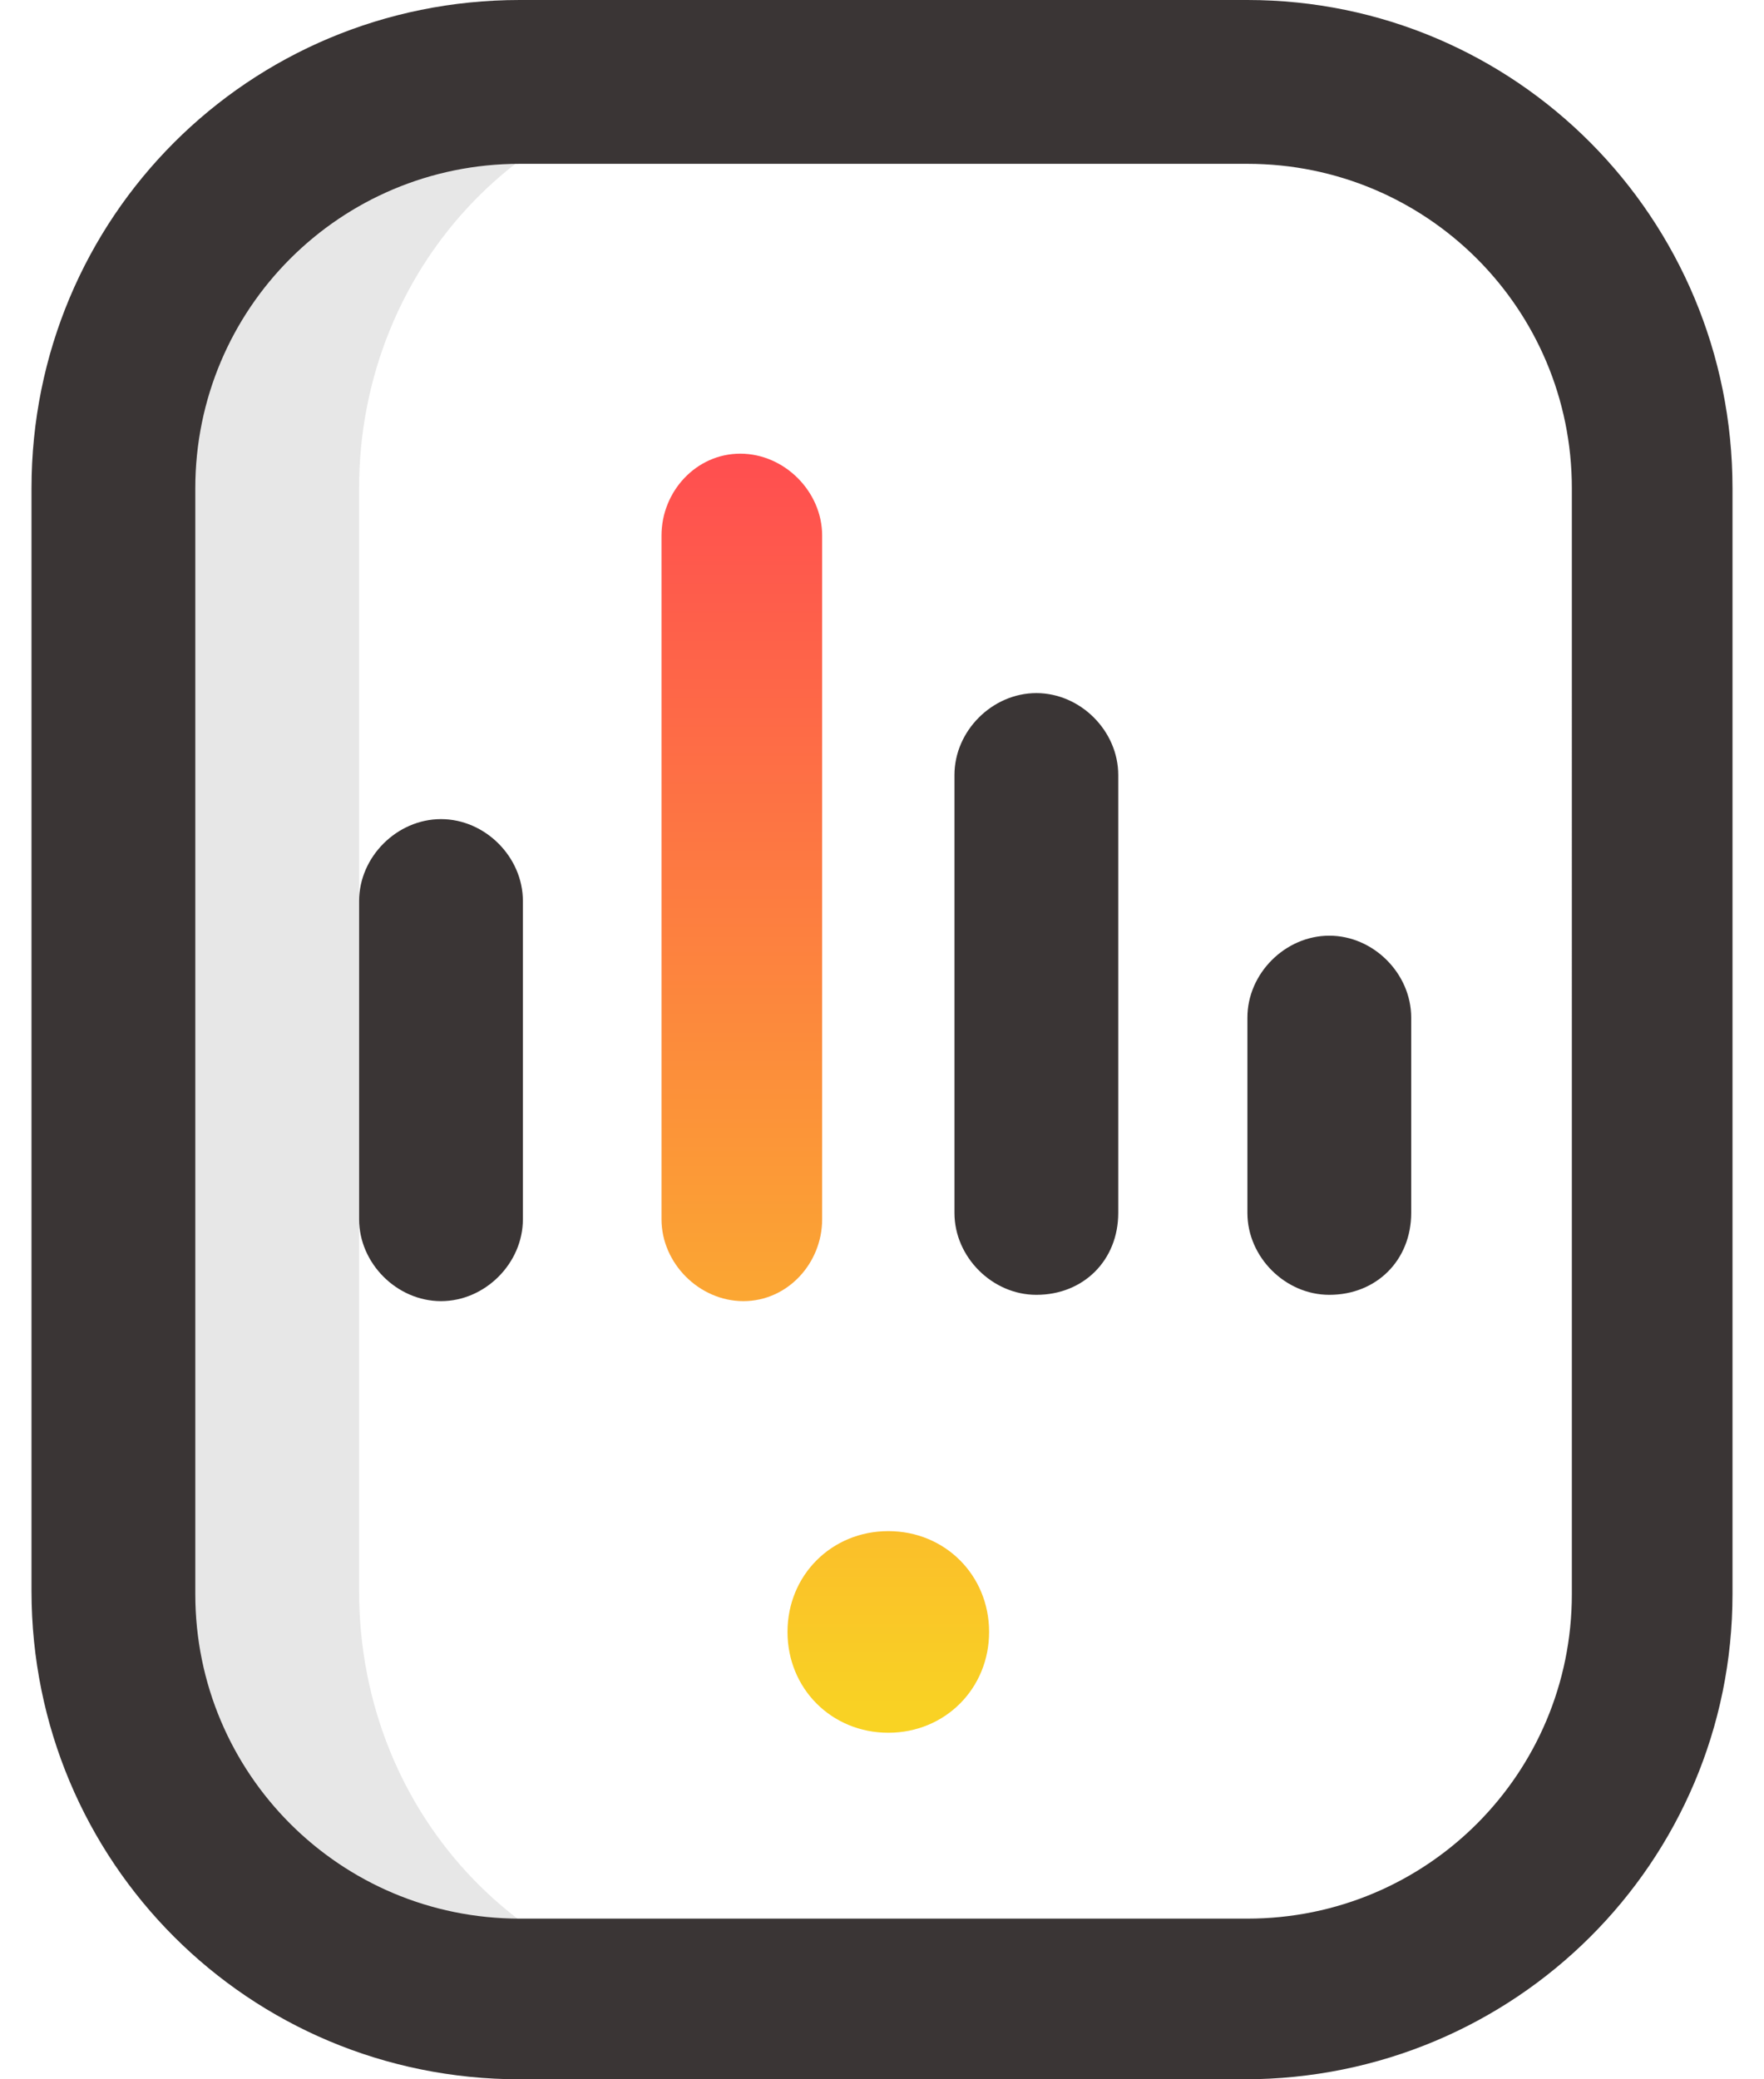
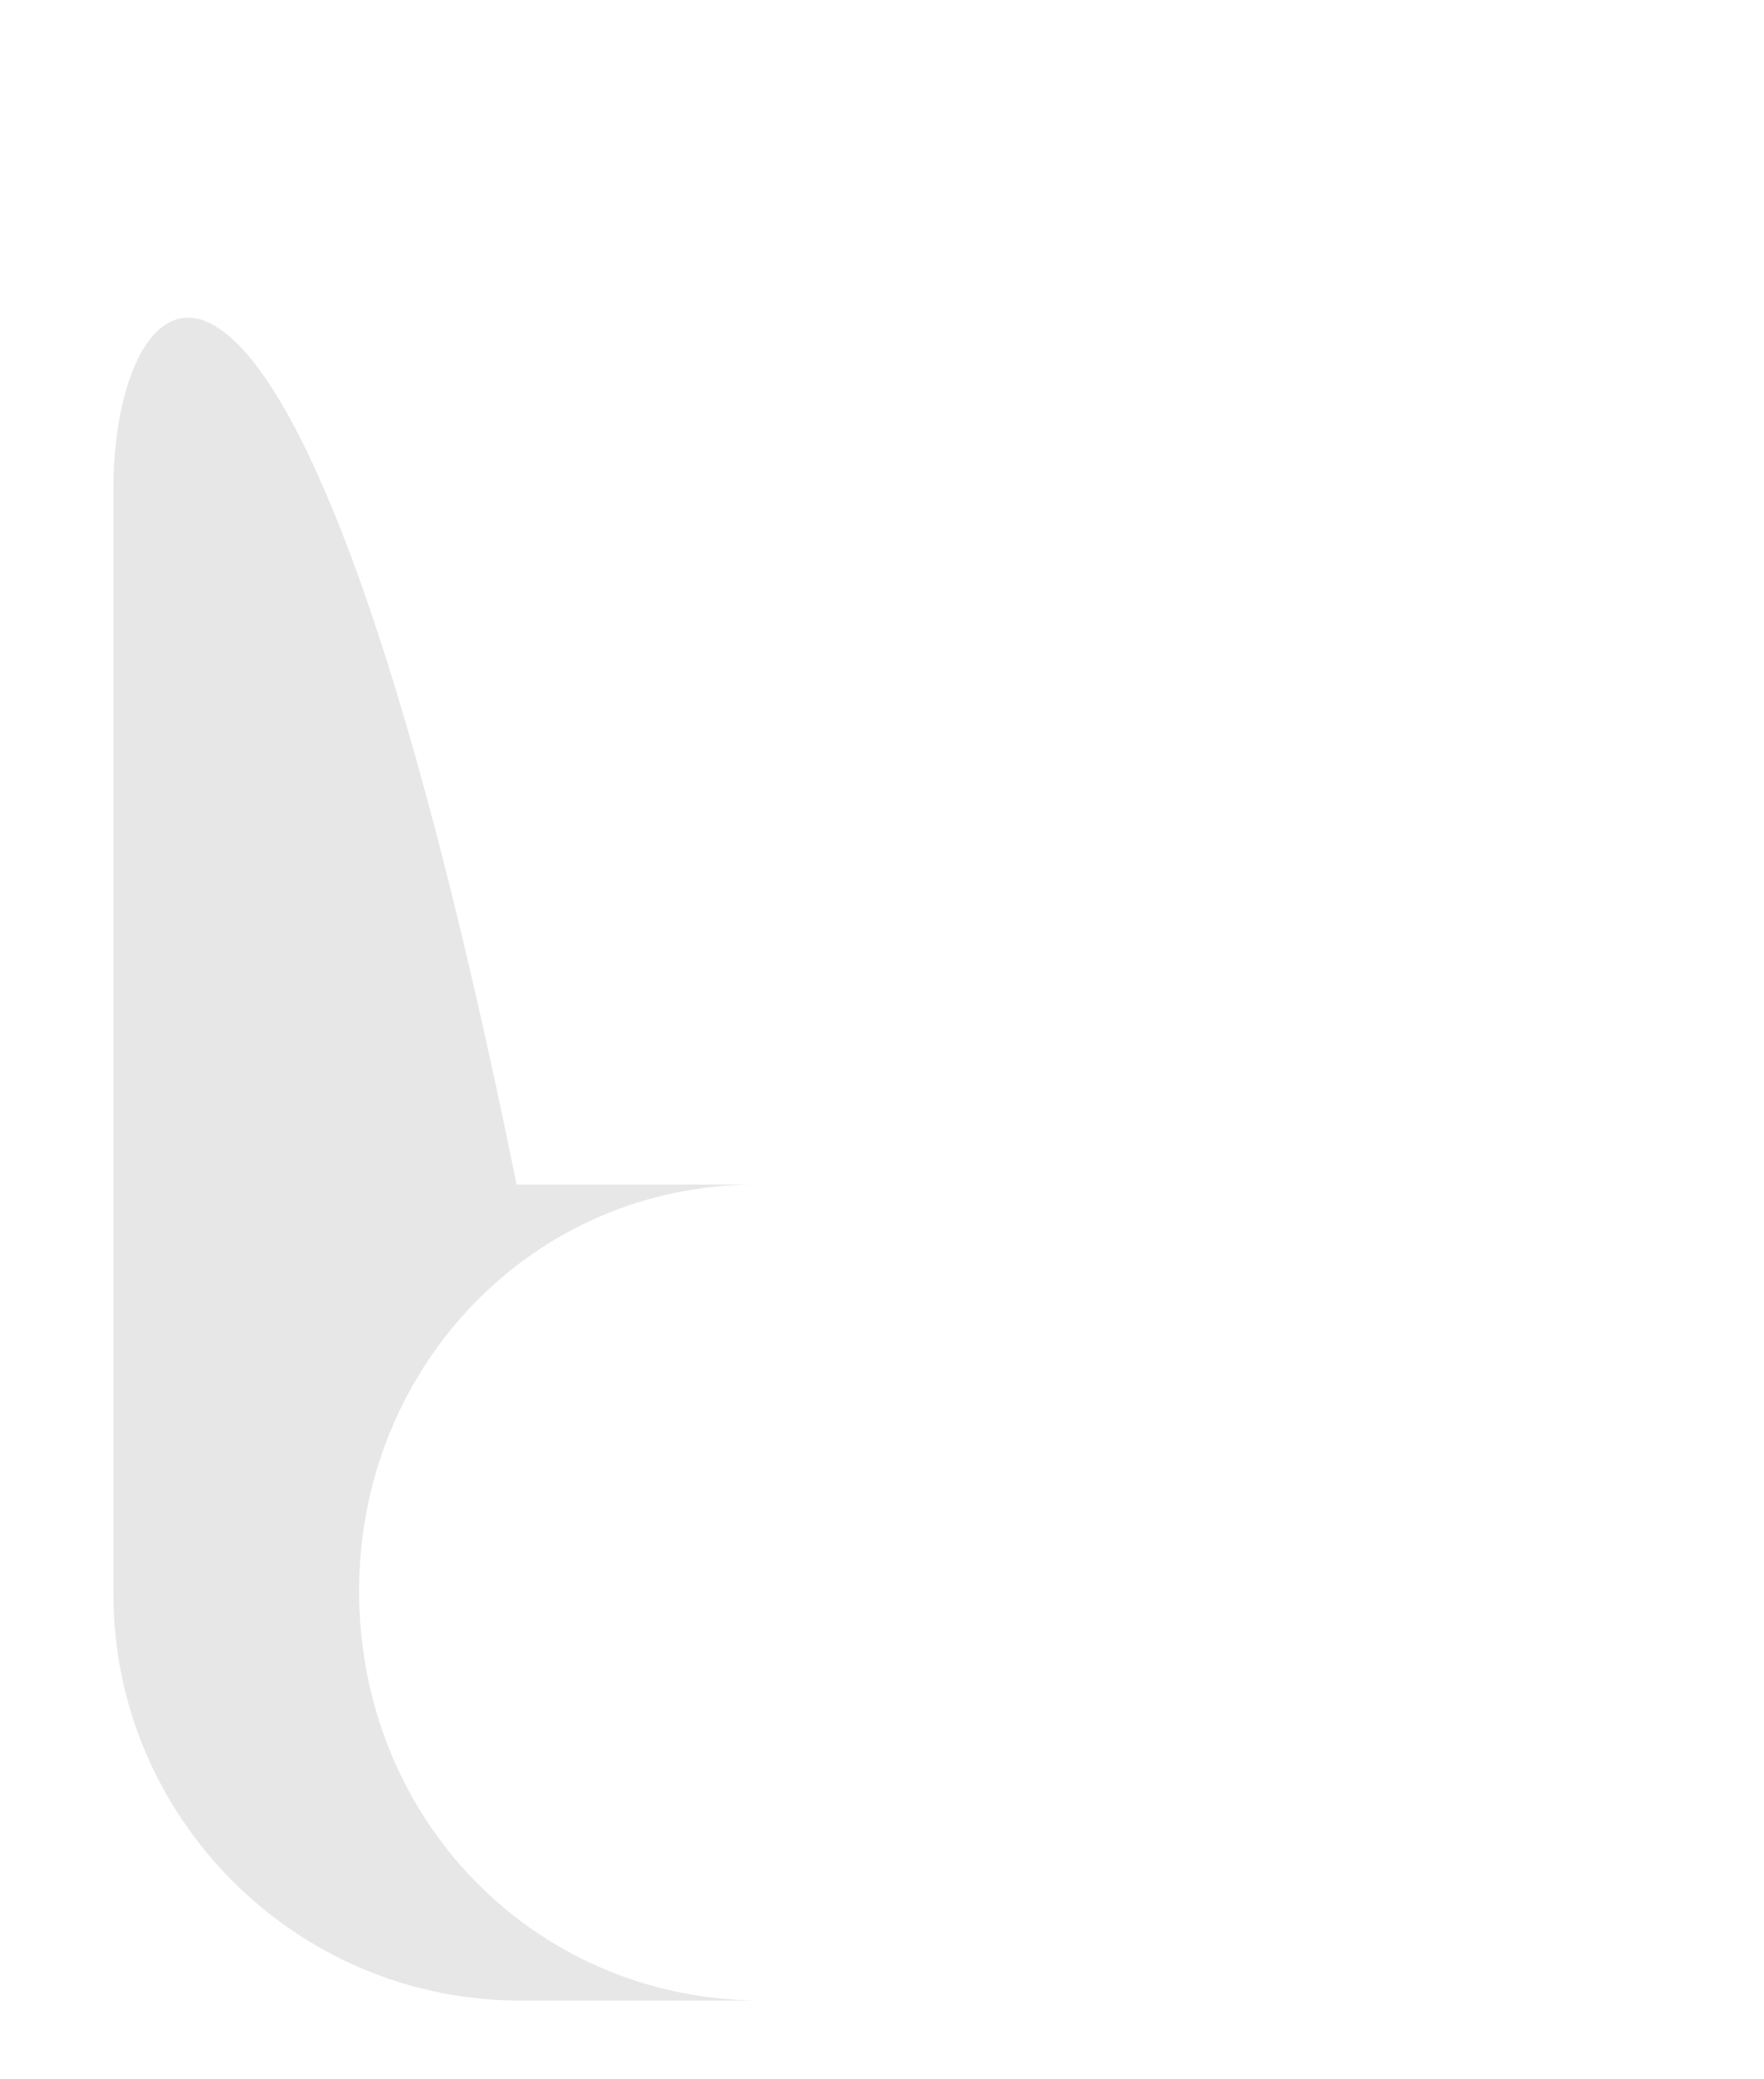
<svg xmlns="http://www.w3.org/2000/svg" version="1.1" id="Слой_1" x="0px" y="0px" viewBox="0 0 56 66" style="enable-background:new 0 0 56 66;" xml:space="preserve">
  <style type="text/css">
	.st0{fill:#E7E7E7;}
	.st1{fill:#3A3535;}
	.st2{fill:url(#SVGID_1_);}
</style>
-   <path class="st0" d="M11.4,50.5V15.5c0-7.1,5.5-12.9,12.6-12.9h-7.6C9.3,2.6,3.6,8.3,3.6,15.5v35.1c0,7.1,5.8,12.9,12.9,12.9H24  C16.9,63.4,11.4,57.7,11.4,50.5z" />
-   <path class="st1" d="M39.5,66H16.5C7.9,66,1,59.1,1,50.5V15.5C1,6.9,7.9,0,16.5,0h23.1C48.1,0,55,6.9,55,15.5v35.1  C55,59.1,48.1,66,39.5,66z M16.5,5.2c-5.7,0-10.3,4.6-10.3,10.3v35.1c0,5.7,4.6,10.3,10.3,10.3h23.1c5.7,0,10.3-4.6,10.3-10.3V15.5  c0-5.7-4.6-10.3-10.3-10.3H16.5z M35.5,38.5V24.6c0-1.4-1.2-2.6-2.6-2.6c-1.4,0-2.6,1.2-2.6,2.6v13.9c0,1.4,1.2,2.6,2.6,2.6  C34.4,41.1,35.5,40,35.5,38.5z M44.8,38.5v-6.2c0-1.4-1.2-2.6-2.6-2.6c-1.4,0-2.6,1.2-2.6,2.6v6.2c0,1.4,1.2,2.6,2.6,2.6  C43.7,41.1,44.8,40,44.8,38.5z M16.6,38.7V28.6c0-1.4-1.2-2.6-2.6-2.6s-2.6,1.2-2.6,2.6v10.1c0,1.4,1.2,2.6,2.6,2.6  S16.6,40.1,16.6,38.7z" />
+   <path class="st0" d="M11.4,50.5c0-7.1,5.5-12.9,12.6-12.9h-7.6C9.3,2.6,3.6,8.3,3.6,15.5v35.1c0,7.1,5.8,12.9,12.9,12.9H24  C16.9,63.4,11.4,57.7,11.4,50.5z" />
  <linearGradient id="SVGID_1_" gradientUnits="userSpaceOnUse" x1="26.195" y1="52.35" x2="26.195" y2="11.744" gradientTransform="matrix(1 0 0 -1 0 66.787)">
    <stop offset="0" style="stop-color:#FF4E50" />
    <stop offset="1" style="stop-color:#F9D423" />
  </linearGradient>
-   <path class="st2" d="M31.4,51.8c0,1.8-1.4,3.2-3.2,3.2c-1.8,0-3.2-1.4-3.2-3.2s1.4-3.2,3.2-3.2C30,48.6,31.4,50,31.4,51.8z   M26.1,38.7V17c0-1.4-1.2-2.6-2.6-2.6S21,15.6,21,17v21.7c0,1.4,1.2,2.6,2.6,2.6S26.1,40.1,26.1,38.7z" />
</svg>